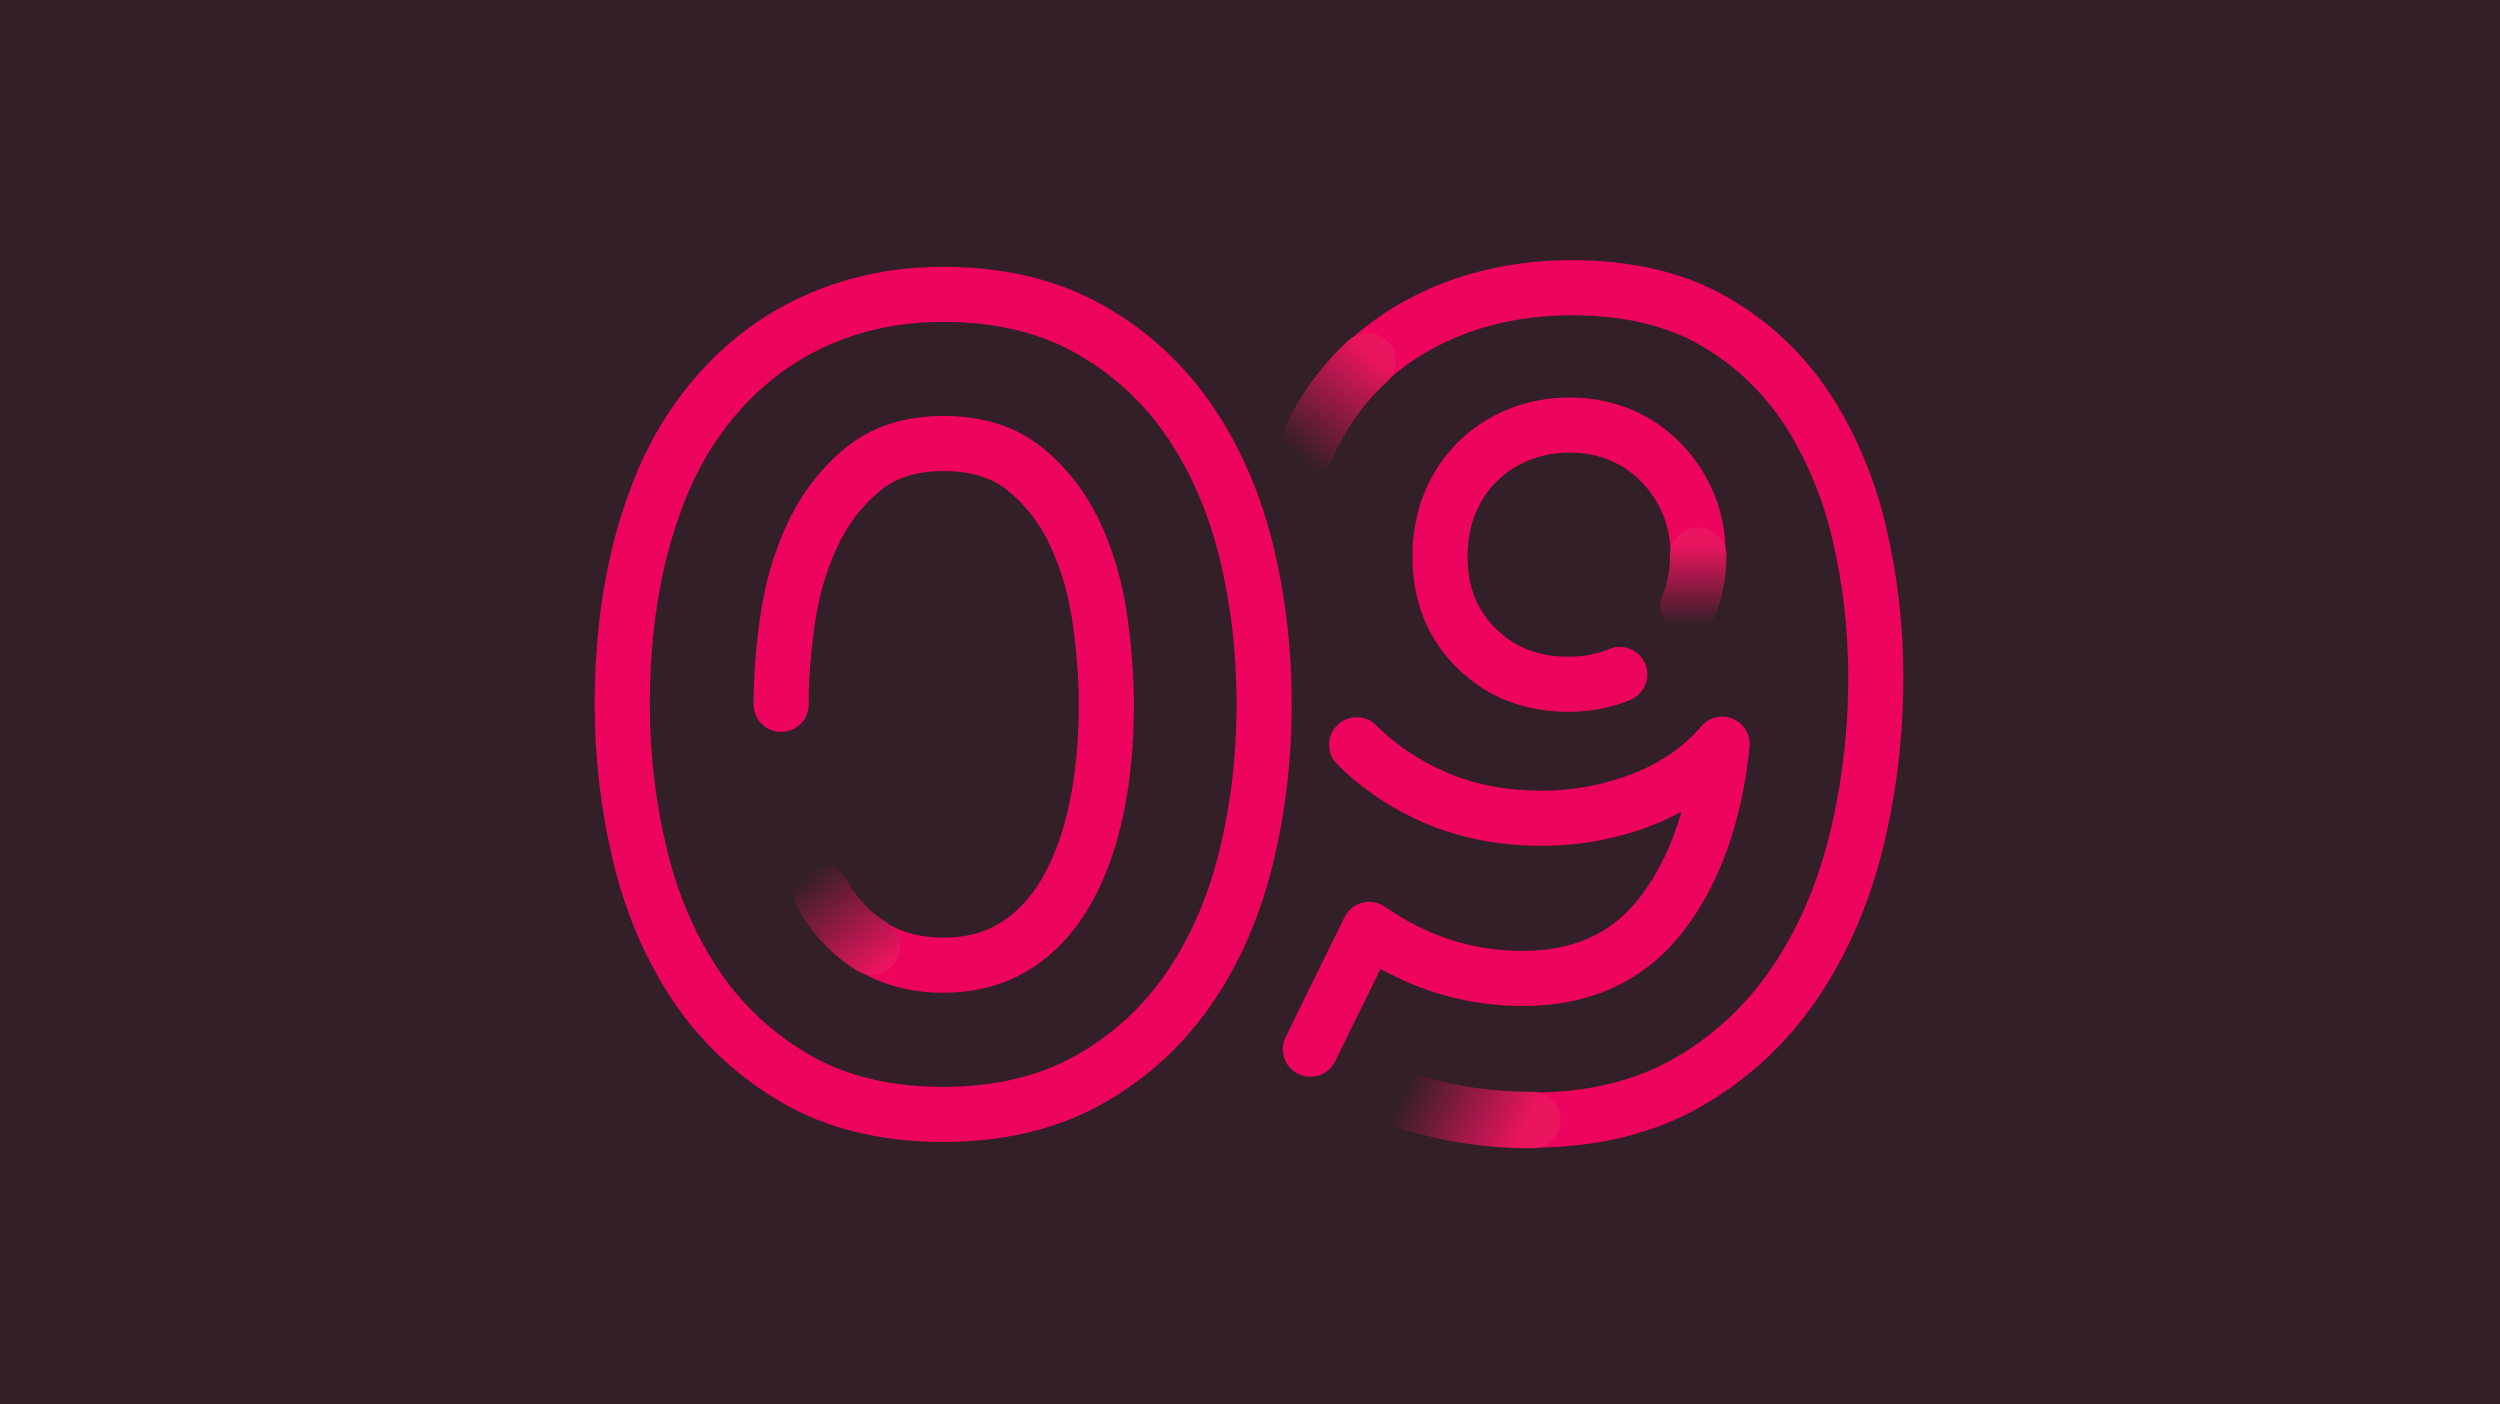
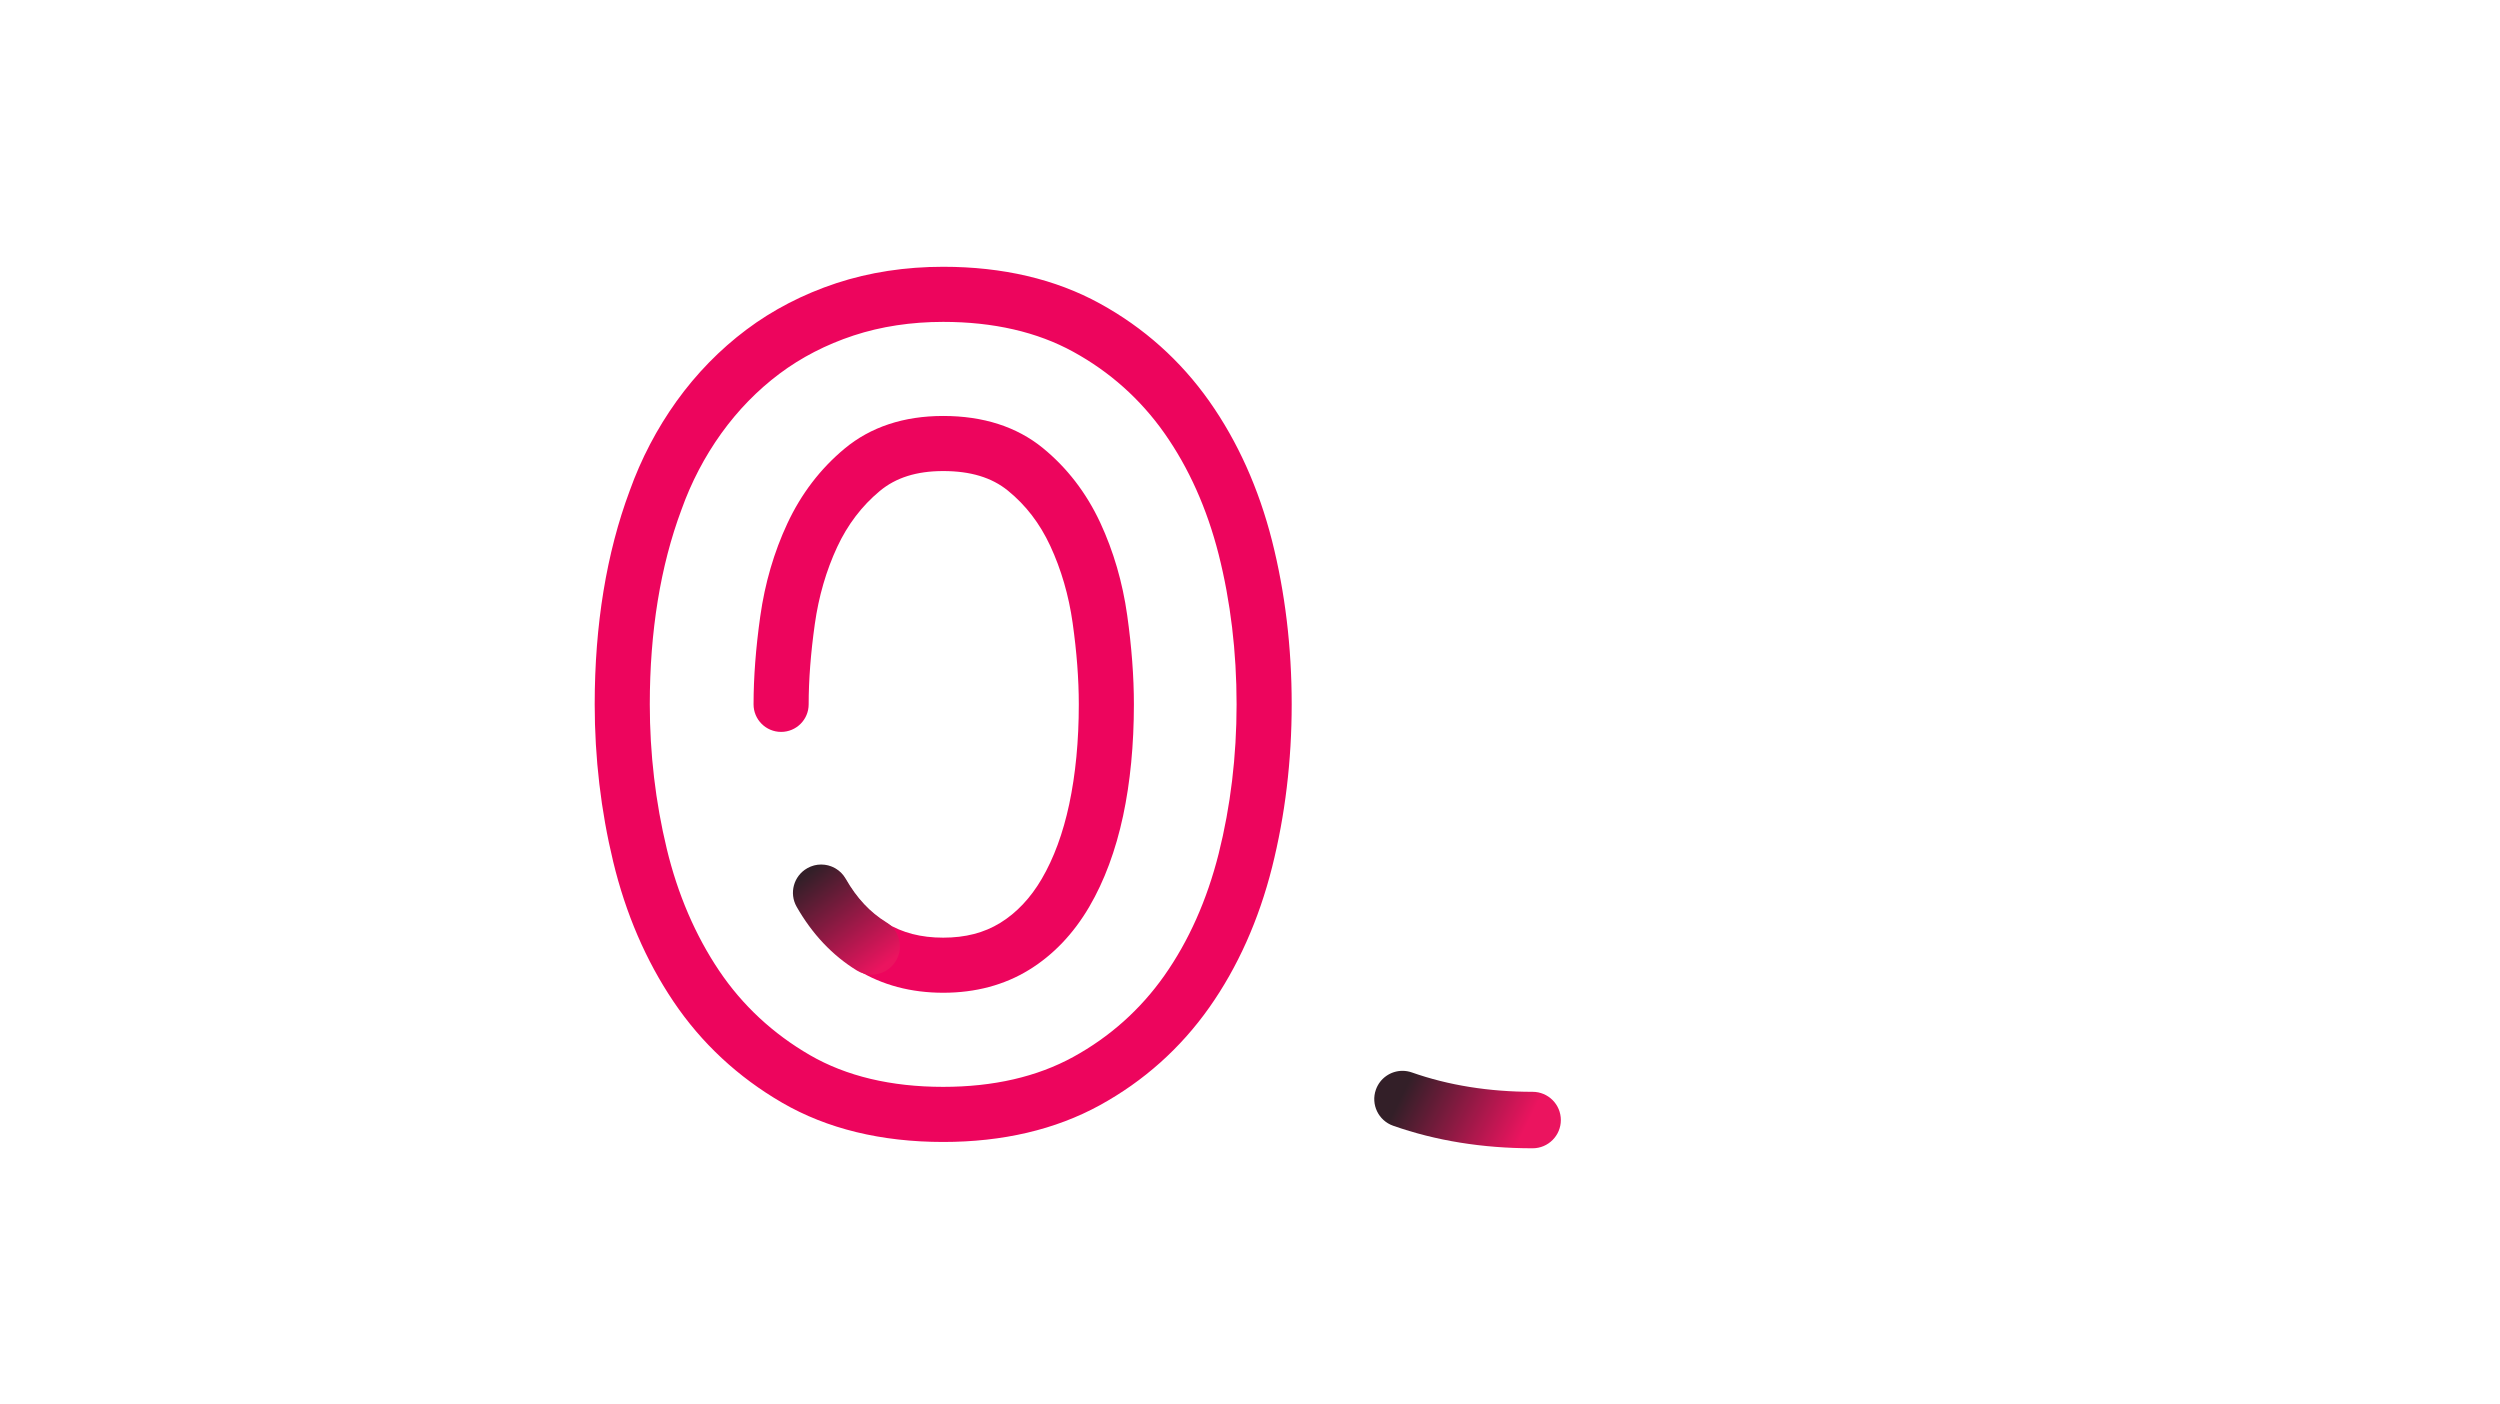
<svg xmlns="http://www.w3.org/2000/svg" width="267px" height="150px" viewBox="0 0 267 150" version="1.1">
  <title>level9</title>
  <defs>
    <linearGradient x1="14.028%" y1="42.862%" x2="84.795%" y2="57.161%" id="linearGradient-1">
      <stop stop-color="#331F28" offset="0%" />
      <stop stop-color="#EB145F" offset="100%" />
    </linearGradient>
    <linearGradient x1="16.037%" y1="84.362%" x2="68.781%" y2="8.576%" id="linearGradient-2">
      <stop stop-color="#331F28" offset="0%" />
      <stop stop-color="#EB145F" offset="100%" />
    </linearGradient>
    <linearGradient x1="84.795%" y1="16.5%" x2="84.795%" y2="91.556%" id="linearGradient-3">
      <stop stop-color="#EB145F" offset="0%" />
      <stop stop-color="#331F28" offset="100%" />
    </linearGradient>
    <linearGradient x1="16.083%" y1="8.576%" x2="82.808%" y2="91.556%" id="linearGradient-4">
      <stop stop-color="#331F28" offset="0%" />
      <stop stop-color="#EB145F" offset="100%" />
    </linearGradient>
  </defs>
  <g id="Page-1" stroke="none" stroke-width="1" fill="none" fill-rule="evenodd">
    <g id="level9">
-       <rect id="Rectangle-Copy-17" fill="#331F28" x="0" y="0" width="267" height="150" />
      <g id="level_round9" transform="translate(63, 27)">
-         <path d="M104.522,49.023 C99.783,49.023 95.782,47.446 92.626,44.338 C89.457,41.219 87.851,37.225 87.851,32.468 C87.851,30 88.277,27.708 89.116,25.652 C89.962,23.59 91.157,21.777 92.666,20.265 C94.181,18.751 95.995,17.555 98.056,16.712 C102.17,15.031 107.136,15.031 111.183,16.721 C113.215,17.573 115.011,18.795 116.524,20.356 C118.017,21.897 119.198,23.69 120.035,25.688 C120.881,27.711 121.309,29.951 121.309,32.351 C121.309,34.678 120.881,36.88 120.035,38.899 C119.406,40.396 117.678,41.101 116.185,40.474 C114.685,39.848 113.98,38.123 114.607,36.624 C115.157,35.312 115.425,33.913 115.425,32.351 C115.425,30.735 115.15,29.257 114.607,27.959 C114.055,26.643 113.278,25.461 112.298,24.452 C111.33,23.452 110.221,22.698 108.912,22.15 C106.304,21.061 102.964,21.065 100.284,22.16 C98.93,22.713 97.8,23.455 96.829,24.425 C95.858,25.395 95.118,26.526 94.562,27.881 C94.014,29.224 93.735,30.768 93.735,32.468 C93.735,35.633 94.723,38.144 96.756,40.145 C98.799,42.159 101.34,43.139 104.522,43.139 C106.068,43.139 107.533,42.861 108.878,42.31 C110.385,41.697 112.098,42.416 112.715,43.92 C113.33,45.425 112.609,47.143 111.105,47.757 C109.049,48.597 106.835,49.023 104.522,49.023 M76.944,88.001 C76.508,88.001 76.067,87.904 75.649,87.7 C74.191,86.983 73.589,85.219 74.306,83.762 L80.589,70.964 C80.966,70.195 81.66,69.628 82.49,69.412 C83.321,69.194 84.201,69.353 84.906,69.84 C89.485,73.012 94.305,74.554 99.636,74.554 C105.082,74.554 109.172,72.684 112.14,68.834 C114.073,66.327 115.561,63.267 116.59,59.689 C115.634,60.21 114.626,60.679 113.568,61.094 C109.79,62.58 105.768,63.335 101.613,63.335 C97.206,63.335 93.106,62.552 89.424,61.012 C85.749,59.474 82.515,57.322 79.811,54.618 C78.662,53.469 78.662,51.607 79.811,50.458 C80.96,49.309 82.822,49.309 83.971,50.458 C86.133,52.617 88.732,54.341 91.696,55.583 C94.655,56.822 97.992,57.45 101.613,57.45 C105.028,57.45 108.325,56.834 111.416,55.617 C114.393,54.447 116.838,52.751 118.685,50.577 C119.517,49.594 120.891,49.267 122.083,49.775 C123.267,50.28 123.985,51.499 123.854,52.782 C123.025,60.825 120.652,67.435 116.8,72.428 C112.702,77.743 106.926,80.438 99.636,80.438 C94.267,80.438 89.169,79.107 84.439,76.475 L79.587,86.355 C79.075,87.397 78.031,88.001 76.944,88.001 M100.684,95.563 C95.349,95.563 90.344,94.754 85.81,93.158 C84.277,92.619 83.473,90.939 84.013,89.406 C84.553,87.873 86.231,87.069 87.764,87.607 C91.67,88.983 96.017,89.679 100.684,89.679 C106.423,89.679 111.438,88.496 115.587,86.16 C119.788,83.794 123.314,80.571 126.068,76.581 C128.877,72.515 130.982,67.747 132.327,62.408 C133.696,56.969 134.391,51.202 134.391,45.266 C134.391,40.315 133.83,35.414 132.724,30.696 C131.644,26.091 129.899,21.923 127.54,18.313 C125.249,14.806 122.216,11.95 118.529,9.827 C114.888,7.734 110.292,6.672 104.871,6.672 C100.894,6.672 97.162,7.297 93.778,8.53 C90.436,9.749 87.496,11.507 85.042,13.752 C82.603,15.985 80.647,18.747 79.233,21.96 C78.577,23.449 76.844,24.124 75.353,23.466 C73.866,22.812 73.192,21.076 73.847,19.588 C75.595,15.624 78.024,12.2 81.069,9.412 C84.094,6.644 87.692,4.485 91.763,3.001 C95.795,1.531 100.204,0.787 104.871,0.787 C111.335,0.787 116.918,2.112 121.464,4.727 C125.961,7.316 129.664,10.804 132.465,15.092 C135.201,19.279 137.217,24.077 138.453,29.352 C139.662,34.51 140.275,39.864 140.275,45.266 C140.275,51.686 139.521,57.937 138.033,63.845 C136.515,69.868 134.119,75.277 130.91,79.923 C127.647,84.655 123.462,88.478 118.473,91.288 C113.433,94.124 107.447,95.563 100.684,95.563" id="Fill-4" fill="#ED055D" />
        <path d="M83.943,89.381 C83.39,90.953 84.215,92.675 85.786,93.228 L85.786,93.228 C90.329,94.827 95.34,95.637 100.683,95.637 L100.683,95.637 C102.348,95.637 103.699,94.287 103.699,92.62 L103.699,92.62 C103.699,90.955 102.348,89.606 100.683,89.606 L100.683,89.606 C96.024,89.606 91.687,88.91 87.788,87.537 L87.788,87.537 C87.456,87.421 87.118,87.365 86.785,87.365 L86.785,87.365 C85.541,87.365 84.38,88.142 83.943,89.381" id="Fill-7" fill="url(#linearGradient-1)" />
-         <path d="M81.02,9.359 C77.966,12.154 75.531,15.585 73.78,19.558 L73.78,19.558 C73.109,21.082 73.801,22.862 75.325,23.533 L75.325,23.533 C75.719,23.708 76.133,23.791 76.539,23.791 L76.539,23.791 C77.698,23.791 78.803,23.12 79.3,21.991 L79.3,21.991 C80.711,18.787 82.66,16.033 85.09,13.807 L85.09,13.807 C86.32,12.682 86.404,10.774 85.279,9.547 L85.279,9.547 C84.684,8.897 83.871,8.567 83.054,8.567 L83.054,8.567 C82.328,8.567 81.598,8.829 81.02,9.359" id="Fill-10" fill="url(#linearGradient-2)" />
-         <path d="M115.352,32.351 C115.352,33.903 115.086,35.292 114.54,36.596 L114.54,36.596 C113.897,38.131 114.621,39.898 116.157,40.543 L116.157,40.543 C116.536,40.702 116.932,40.777 117.319,40.777 L117.319,40.777 C118.499,40.777 119.618,40.082 120.102,38.926 L120.102,38.926 C120.951,36.899 121.382,34.686 121.382,32.351 L121.382,32.351 C121.382,30.684 120.032,29.335 118.366,29.335 L118.366,29.335 C116.703,29.335 115.352,30.684 115.352,32.351" id="Fill-13" fill="url(#linearGradient-3)" />
        <path d="M37.734,7.377 C34.319,7.377 31.099,7.866 28.162,8.832 C25.226,9.802 22.56,11.178 20.24,12.92 C17.897,14.678 15.811,16.817 14.042,19.277 C12.262,21.757 10.826,24.502 9.78,27.434 C7.532,33.457 6.398,40.439 6.398,48.226 C6.398,53.472 7.007,58.659 8.209,63.644 C9.38,68.512 11.265,72.897 13.807,76.677 C16.293,80.371 19.555,83.403 23.502,85.689 C27.384,87.937 32.173,89.077 37.734,89.077 C43.089,89.077 47.76,88.002 51.621,85.883 C55.522,83.744 58.795,80.822 61.352,77.196 C63.956,73.499 65.906,69.122 67.151,64.185 C68.422,59.133 69.068,53.763 69.068,48.226 C69.068,42.615 68.422,37.228 67.152,32.21 C65.908,27.311 63.956,22.952 61.352,19.255 C58.795,15.628 55.522,12.707 51.621,10.569 C47.763,8.45 43.092,7.377 37.734,7.377 M37.734,94.962 C31.124,94.962 25.344,93.555 20.552,90.781 C15.825,88.043 11.914,84.403 8.926,79.962 C5.989,75.6 3.824,70.573 2.488,65.021 C1.177,59.588 0.514,53.936 0.514,48.226 C0.514,39.735 1.773,32.06 4.252,25.414 C5.47,22.006 7.16,18.772 9.261,15.843 C11.382,12.895 13.888,10.329 16.708,8.214 C19.537,6.089 22.771,4.417 26.319,3.243 C29.856,2.08 33.694,1.492 37.734,1.492 C44.092,1.492 49.718,2.81 54.452,5.41 C59.145,7.981 63.083,11.499 66.161,15.865 C69.181,20.151 71.434,25.163 72.856,30.763 C74.246,36.254 74.953,42.13 74.953,48.226 C74.953,54.246 74.246,60.1 72.858,65.622 C71.436,71.263 69.184,76.297 66.161,80.586 C63.083,84.952 59.145,88.469 54.452,91.043 C49.715,93.642 44.089,94.962 37.734,94.962" id="Fill-16" fill="#ED055D" />
        <path d="M37.734,79.026 C34.29,79.026 31.206,78.204 28.568,76.583 C25.973,74.99 23.818,72.708 22.165,69.801 C21.361,68.389 21.854,66.591 23.266,65.788 C24.682,64.984 26.478,65.48 27.28,66.891 C28.438,68.925 29.907,70.5 31.648,71.569 C33.37,72.627 35.361,73.142 37.734,73.142 C40.105,73.142 42.096,72.627 43.816,71.571 C45.566,70.495 47.062,68.911 48.261,66.86 C49.547,64.661 50.533,61.985 51.19,58.903 C51.87,55.717 52.216,52.125 52.216,48.225 C52.216,45.546 51.994,42.617 51.557,39.523 C51.142,36.585 50.337,33.816 49.166,31.295 C48.047,28.894 46.567,26.965 44.645,25.4 C42.915,23.994 40.653,23.309 37.734,23.309 C34.899,23.309 32.682,24.007 30.961,25.44 C29.048,27.029 27.521,29.037 26.416,31.411 C25.244,33.924 24.439,36.691 24.024,39.636 C23.587,42.733 23.365,45.622 23.365,48.225 C23.365,49.851 22.048,51.167 20.423,51.167 C18.799,51.167 17.48,49.851 17.48,48.225 C17.48,45.349 17.722,42.183 18.197,38.815 C18.694,35.292 19.665,31.964 21.082,28.926 C22.554,25.759 24.613,23.062 27.197,20.916 C29.979,18.599 33.526,17.425 37.734,17.425 C41.999,17.425 45.575,18.572 48.36,20.835 C50.951,22.946 53.016,25.629 54.501,28.81 C55.919,31.861 56.89,35.189 57.384,38.702 C57.859,42.067 58.1,45.272 58.1,48.225 C58.1,52.537 57.712,56.543 56.947,60.131 C56.156,63.826 54.943,67.09 53.341,69.83 C51.648,72.727 49.478,74.998 46.896,76.584 C44.261,78.204 41.178,79.026 37.734,79.026" id="Fill-18" fill="#ED055D" />
        <path d="M23.211,65.729 C21.763,66.552 21.257,68.394 22.082,69.842 L22.082,69.842 C23.745,72.759 25.909,75.05 28.514,76.649 L28.514,76.649 C29.006,76.952 29.551,77.095 30.088,77.095 L30.088,77.095 C31.103,77.095 32.094,76.584 32.663,75.656 L32.663,75.656 C33.534,74.236 33.089,72.381 31.67,71.509 L31.67,71.509 C29.915,70.432 28.494,68.911 27.324,66.857 L27.324,66.857 C26.768,65.88 25.75,65.331 24.701,65.331 L24.701,65.331 C24.195,65.331 23.681,65.459 23.211,65.729" id="Fill-21" fill="url(#linearGradient-4)" />
      </g>
    </g>
  </g>
</svg>